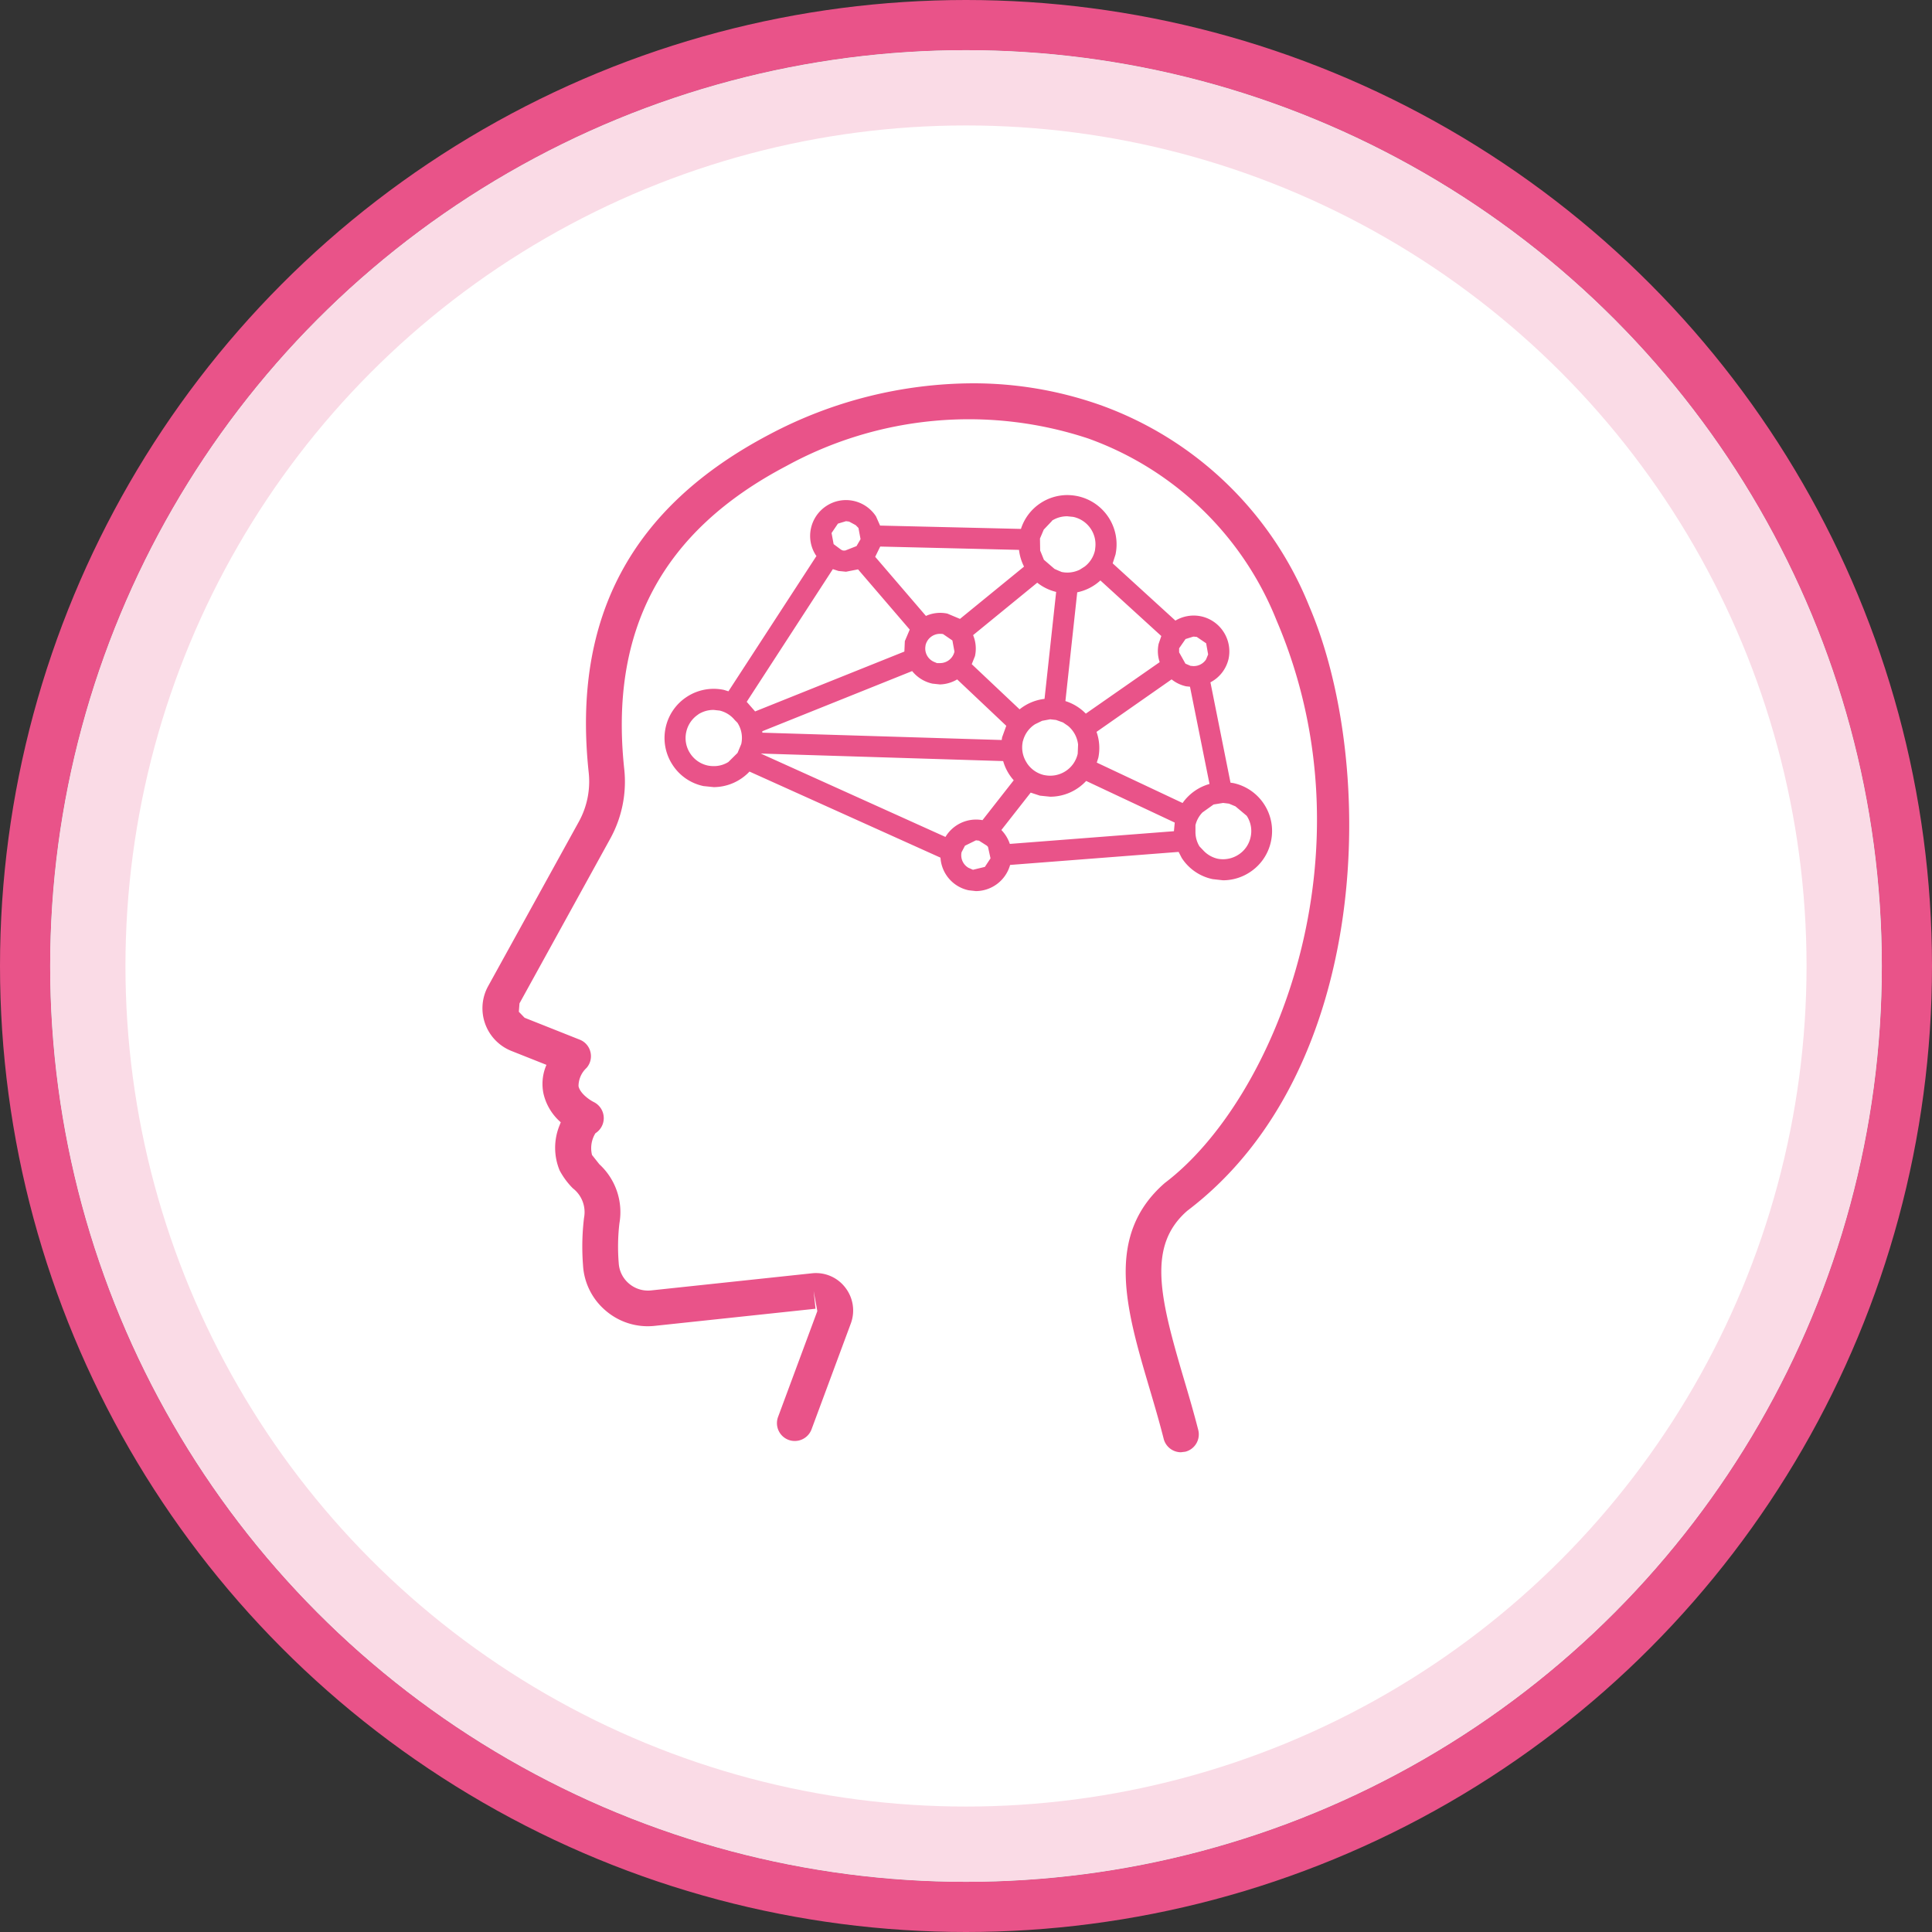
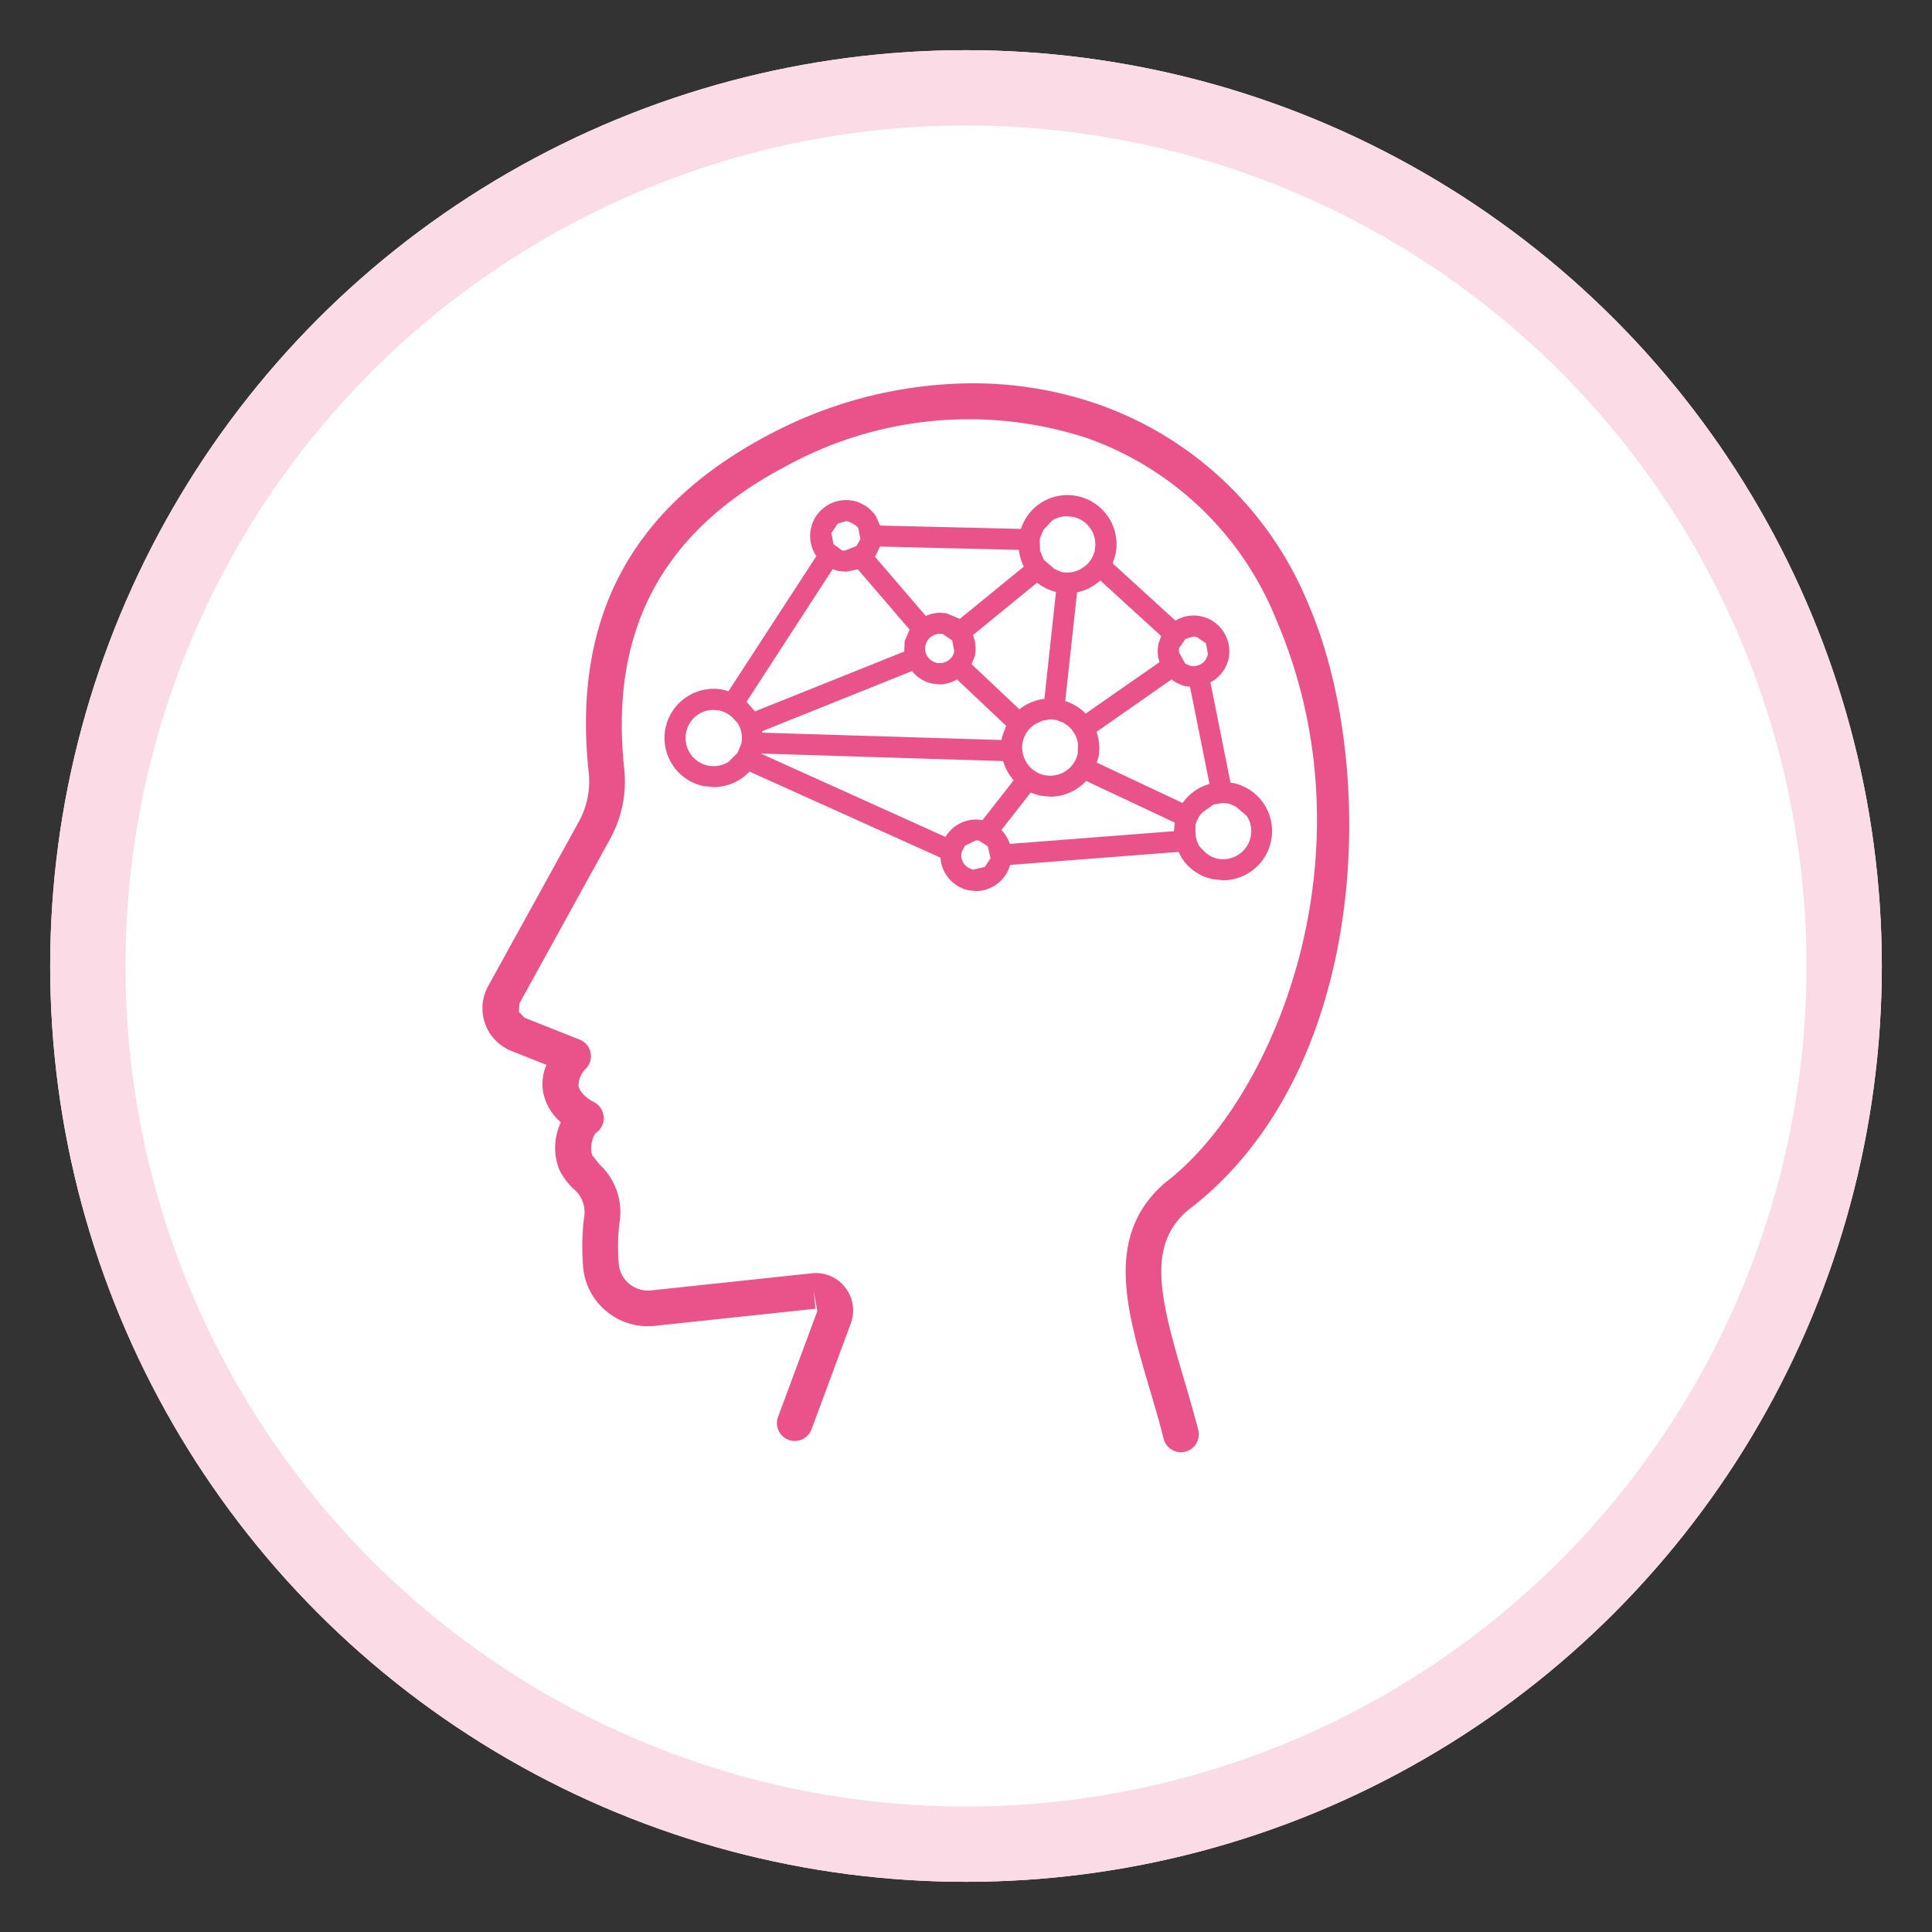
<svg xmlns="http://www.w3.org/2000/svg" width="77" height="77" viewBox="0 0 77 77">
  <rect x="0" y="0" width="77" height="77" fill="#333333" stroke="none" />
  <defs>
    <linearGradient id="linear-gradient" x1="-0.443" y1="1.382" x2="-0.382" y2="1.382" gradientUnits="objectBoundingBox">
      <stop offset="0" stop-color="#fabe00" />
      <stop offset="1" stop-color="#e95389" />
    </linearGradient>
  </defs>
  <g id="グループ_4495" data-name="グループ 4495" transform="translate(-590.5 -13835)">
    <g id="楕円形_34" data-name="楕円形 34" transform="translate(592.5 13837)" fill="none" stroke="#e95389" stroke-width="2">
      <circle cx="36.5" cy="36.5" r="36.5" stroke="none" />
-       <circle cx="36.5" cy="36.5" r="37.5" fill="none" />
    </g>
    <g id="楕円形_35" data-name="楕円形 35" transform="translate(592.5 13837)" fill="#fff" stroke="#fadbe6" stroke-width="3">
      <circle cx="36.5" cy="36.5" r="36.5" stroke="none" />
      <circle cx="36.5" cy="36.5" r="35" fill="none" />
    </g>
-     <path id="合体_24" data-name="合体 24" d="M-7888.35-2428.988c-.175-.689-.375-1.367-.57-2.026-.922-3.123-1.792-6.073.62-8.167,4.358-3.3,8.415-13.163,4.444-22.434a12.7,12.7,0,0,0-7.5-7.235,15.136,15.136,0,0,0-12.037,1.1c-4.933,2.592-7.044,6.536-6.457,12.054a4.705,4.705,0,0,1-.558,2.8l-3.615,6.56-.026.334.23.239,2.195.872a.7.7,0,0,1,.429.493.706.706,0,0,1-.155.634.99.99,0,0,0-.32.727c.056.282.431.546.606.632a.717.717,0,0,1,.4.657.715.715,0,0,1-.333.588,1.135,1.135,0,0,0-.135.866l.292.369a2.59,2.59,0,0,1,.8,2.354,8.005,8.005,0,0,0-.028,1.579,1.157,1.157,0,0,0,.409.823,1.166,1.166,0,0,0,.886.272l6.4-.681a1.47,1.47,0,0,1,1.333.566,1.487,1.487,0,0,1,.223,1.432l-1.567,4.223a.714.714,0,0,1-.916.417.711.711,0,0,1-.417-.914l1.565-4.219-.147-.8.075.707-6.4.681a2.568,2.568,0,0,1-1.957-.6,2.56,2.56,0,0,1-.91-1.822,9.6,9.6,0,0,1,.04-1.879,1.2,1.2,0,0,0-.445-1.18,3,3,0,0,1-.526-.711,2.359,2.359,0,0,1-.006-1.792l.05-.129a2.15,2.15,0,0,1-.689-1.144,1.9,1.9,0,0,1,.119-1.144l-1.4-.556a1.83,1.83,0,0,1-1.043-1.081,1.824,1.824,0,0,1,.119-1.5l3.617-6.558a3.321,3.321,0,0,0,.39-1.963c-.66-6.168,1.7-10.573,7.207-13.469a17.432,17.432,0,0,1,8.073-2.036,15.2,15.2,0,0,1,5.1.862,14.092,14.092,0,0,1,8.335,8.016c2.7,6.3,2.523,18.509-4.857,24.1-1.6,1.393-1.1,3.439-.149,6.661.2.673.405,1.371.586,2.078a.713.713,0,0,1-.515.864l-.177.022A.712.712,0,0,1-7888.35-2428.988Zm-7.773-21.856a1.418,1.418,0,0,1-1.121-1.3l-7.612-3.431a1.973,1.973,0,0,1-1.426.62l-.408-.042a1.939,1.939,0,0,1-1.235-.85,1.949,1.949,0,0,1-.274-1.474,1.951,1.951,0,0,1,.851-1.236,1.952,1.952,0,0,1,1.476-.272l.177.055,3.508-5.393-.02-.024a1.409,1.409,0,0,1-.2-1.073,1.43,1.43,0,0,1,.62-.9,1.421,1.421,0,0,1,1.073-.2,1.432,1.432,0,0,1,.9.618l.163.367,5.614.133a1.935,1.935,0,0,1,.785-1.031,1.947,1.947,0,0,1,1.061-.318,2.1,2.1,0,0,1,.415.044,1.963,1.963,0,0,1,1.508,2.324l-.113.354,2.5,2.281a1.427,1.427,0,0,1,1.019-.171,1.423,1.423,0,0,1,.9.62,1.434,1.434,0,0,1,.2,1.075,1.411,1.411,0,0,1-.723.936l.8,4,.105.014a1.947,1.947,0,0,1,1.236.848,1.949,1.949,0,0,1,.272,1.474,1.941,1.941,0,0,1-.848,1.236,1.945,1.945,0,0,1-1.063.318l-.413-.046a1.935,1.935,0,0,1-1.234-.846l-.123-.239-6.716.519a1.427,1.427,0,0,1-1.361,1.043Zm-.145-1.776-.135.258a.577.577,0,0,0,.274.622l.028.012.151.067.475-.115.225-.34-.1-.457-.045-.048-.314-.2-.121-.014Zm9.909-1.643-.443.316a1.087,1.087,0,0,0-.28.509l0,.177,0,.105a1.1,1.1,0,0,0,.161.564l.139.145a1.119,1.119,0,0,0,.57.342,1.052,1.052,0,0,0,.236.024,1.126,1.126,0,0,0,.606-.181,1.1,1.1,0,0,0,.487-.707v0a1.1,1.1,0,0,0-.157-.844l-.447-.375-.26-.109-.232-.028Zm-8.458,1.017a1.473,1.473,0,0,1,.337.554l6.54-.506.032-.344-3.53-1.659a1.959,1.959,0,0,1-1.432.628l-.41-.042-.369-.121Zm-2.229.276a1.424,1.424,0,0,1,1.476-.669l1.245-1.589a1.947,1.947,0,0,1-.421-.765l-9.661-.3Zm6.021-4.187a1.924,1.924,0,0,1,.072,1.031v0l-.062.193,3.42,1.611a1.963,1.963,0,0,1,1.073-.759l-.778-3.876-.155-.016a1.4,1.4,0,0,1-.578-.276Zm-2.169-.441-.278.135a1.112,1.112,0,0,0-.481.656l-.012.03,0,.012a1.115,1.115,0,0,0,.135.8l.038.063a1.117,1.117,0,0,0,.689.469h.008a1.128,1.128,0,0,0,.834-.157,1.114,1.114,0,0,0,.487-.7l0-.014.014-.348a1.132,1.132,0,0,0-.4-.743l-.2-.137-.278-.1-.234-.026Zm-13.7-.256a1.121,1.121,0,0,0-.484.709,1.108,1.108,0,0,0,.157.844,1.116,1.116,0,0,0,.709.487,1.21,1.21,0,0,0,.237.022,1.082,1.082,0,0,0,.578-.165l.365-.362.137-.328.012-.032a1.109,1.109,0,0,0-.155-.844l-.1-.1-.014-.016a1.1,1.1,0,0,0-.594-.367l-.131-.014-.105-.012A1.126,1.126,0,0,0-7906.9-2457.854Zm2.549.671,0,.058,9.542.292.014-.105.167-.461-1.957-1.849a1.411,1.411,0,0,1-.687.2l-.3-.032a1.42,1.42,0,0,1-.807-.5Zm12.551-5.534-.471,4.333a1.941,1.941,0,0,1,.813.5l2.944-2.052a1.385,1.385,0,0,1-.042-.729l.107-.312-2.428-2.215A1.938,1.938,0,0,1-7891.8-2462.718Zm-13.173,4.362.33.377,0,.008,5.954-2.388.018-.415.195-.461-2.06-2.4-.479.094-.3-.03-.225-.073Zm9.023-2.658a1.4,1.4,0,0,1,.075.836l-.129.322,1.907,1.8a1.934,1.934,0,0,1,.994-.417l.463-4.263a1.944,1.944,0,0,1-.753-.368Zm8.767.062-.3.094-.256.369v.016l0,.145.252.451.207.089h.026a.587.587,0,0,0,.588-.256l.083-.2-.079-.445-.374-.254-.124-.012Zm-10.662.354a.58.58,0,0,0,.36.659l.093.04.125,0a.59.59,0,0,0,.574-.457l-.082-.445-.374-.256-.067-.008h-.006l-.05,0A.588.588,0,0,0-7897.841-2460.6Zm.872-1.273.5.21,2.553-2.084a1.943,1.943,0,0,1-.2-.666l-5.532-.133-.2.409,2.022,2.356a1.38,1.38,0,0,1,.574-.123A1.437,1.437,0,0,1-7896.969-2461.871Zm4.172-3.7-.333.352-.151.355.008.481.036.085.113.28.423.365.159.07.125.052a1.1,1.1,0,0,0,.227.024,1.137,1.137,0,0,0,.495-.115l.2-.127a1.117,1.117,0,0,0,.407-.646l.012-.105a1.12,1.12,0,0,0-.878-1.226l-.234-.024A1.118,1.118,0,0,0-7892.8-2465.576Zm-8.536.113-.254.374v0l.082.443.3.224.072.032h.089l.451-.177.147-.252.014-.026-.083-.445-.111-.113-.262-.141-.123-.016Z" transform="translate(8525.227 16321.326)" stroke="rgba(0,0,0,0)" stroke-miterlimit="10" stroke-width="1" fill="url(#linear-gradient)" />
+     <path id="合体_24" data-name="合体 24" d="M-7888.35-2428.988c-.175-.689-.375-1.367-.57-2.026-.922-3.123-1.792-6.073.62-8.167,4.358-3.3,8.415-13.163,4.444-22.434a12.7,12.7,0,0,0-7.5-7.235,15.136,15.136,0,0,0-12.037,1.1c-4.933,2.592-7.044,6.536-6.457,12.054a4.705,4.705,0,0,1-.558,2.8l-3.615,6.56-.026.334.23.239,2.195.872a.7.7,0,0,1,.429.493.706.706,0,0,1-.155.634.99.99,0,0,0-.32.727c.056.282.431.546.606.632a.717.717,0,0,1,.4.657.715.715,0,0,1-.333.588,1.135,1.135,0,0,0-.135.866l.292.369a2.59,2.59,0,0,1,.8,2.354,8.005,8.005,0,0,0-.028,1.579,1.157,1.157,0,0,0,.409.823,1.166,1.166,0,0,0,.886.272l6.4-.681a1.47,1.47,0,0,1,1.333.566,1.487,1.487,0,0,1,.223,1.432l-1.567,4.223a.714.714,0,0,1-.916.417.711.711,0,0,1-.417-.914l1.565-4.219-.147-.8.075.707-6.4.681a2.568,2.568,0,0,1-1.957-.6,2.56,2.56,0,0,1-.91-1.822,9.6,9.6,0,0,1,.04-1.879,1.2,1.2,0,0,0-.445-1.18,3,3,0,0,1-.526-.711,2.359,2.359,0,0,1-.006-1.792l.05-.129a2.15,2.15,0,0,1-.689-1.144,1.9,1.9,0,0,1,.119-1.144l-1.4-.556a1.83,1.83,0,0,1-1.043-1.081,1.824,1.824,0,0,1,.119-1.5l3.617-6.558a3.321,3.321,0,0,0,.39-1.963c-.66-6.168,1.7-10.573,7.207-13.469a17.432,17.432,0,0,1,8.073-2.036,15.2,15.2,0,0,1,5.1.862,14.092,14.092,0,0,1,8.335,8.016c2.7,6.3,2.523,18.509-4.857,24.1-1.6,1.393-1.1,3.439-.149,6.661.2.673.405,1.371.586,2.078a.713.713,0,0,1-.515.864l-.177.022A.712.712,0,0,1-7888.35-2428.988Zm-7.773-21.856a1.418,1.418,0,0,1-1.121-1.3l-7.612-3.431a1.973,1.973,0,0,1-1.426.62l-.408-.042a1.939,1.939,0,0,1-1.235-.85,1.949,1.949,0,0,1-.274-1.474,1.951,1.951,0,0,1,.851-1.236,1.952,1.952,0,0,1,1.476-.272l.177.055,3.508-5.393-.02-.024a1.409,1.409,0,0,1-.2-1.073,1.43,1.43,0,0,1,.62-.9,1.421,1.421,0,0,1,1.073-.2,1.432,1.432,0,0,1,.9.618l.163.367,5.614.133a1.935,1.935,0,0,1,.785-1.031,1.947,1.947,0,0,1,1.061-.318,2.1,2.1,0,0,1,.415.044,1.963,1.963,0,0,1,1.508,2.324l-.113.354,2.5,2.281a1.427,1.427,0,0,1,1.019-.171,1.423,1.423,0,0,1,.9.62,1.434,1.434,0,0,1,.2,1.075,1.411,1.411,0,0,1-.723.936l.8,4,.105.014a1.947,1.947,0,0,1,1.236.848,1.949,1.949,0,0,1,.272,1.474,1.941,1.941,0,0,1-.848,1.236,1.945,1.945,0,0,1-1.063.318l-.413-.046a1.935,1.935,0,0,1-1.234-.846l-.123-.239-6.716.519a1.427,1.427,0,0,1-1.361,1.043Zm-.145-1.776-.135.258a.577.577,0,0,0,.274.622l.028.012.151.067.475-.115.225-.34-.1-.457-.045-.048-.314-.2-.121-.014Zm9.909-1.643-.443.316a1.087,1.087,0,0,0-.28.509l0,.177,0,.105a1.1,1.1,0,0,0,.161.564l.139.145a1.119,1.119,0,0,0,.57.342,1.052,1.052,0,0,0,.236.024,1.126,1.126,0,0,0,.606-.181,1.1,1.1,0,0,0,.487-.707v0a1.1,1.1,0,0,0-.157-.844l-.447-.375-.26-.109-.232-.028Zm-8.458,1.017a1.473,1.473,0,0,1,.337.554l6.54-.506.032-.344-3.53-1.659a1.959,1.959,0,0,1-1.432.628l-.41-.042-.369-.121Zm-2.229.276a1.424,1.424,0,0,1,1.476-.669l1.245-1.589a1.947,1.947,0,0,1-.421-.765l-9.661-.3Zm6.021-4.187a1.924,1.924,0,0,1,.072,1.031v0l-.062.193,3.42,1.611a1.963,1.963,0,0,1,1.073-.759l-.778-3.876-.155-.016a1.4,1.4,0,0,1-.578-.276Zm-2.169-.441-.278.135a1.112,1.112,0,0,0-.481.656l-.012.03,0,.012a1.115,1.115,0,0,0,.135.8l.038.063a1.117,1.117,0,0,0,.689.469h.008a1.128,1.128,0,0,0,.834-.157,1.114,1.114,0,0,0,.487-.7l0-.014.014-.348a1.132,1.132,0,0,0-.4-.743l-.2-.137-.278-.1-.234-.026Zm-13.7-.256a1.121,1.121,0,0,0-.484.709,1.108,1.108,0,0,0,.157.844,1.116,1.116,0,0,0,.709.487,1.21,1.21,0,0,0,.237.022,1.082,1.082,0,0,0,.578-.165l.365-.362.137-.328.012-.032a1.109,1.109,0,0,0-.155-.844l-.1-.1-.014-.016a1.1,1.1,0,0,0-.594-.367l-.131-.014-.105-.012A1.126,1.126,0,0,0-7906.9-2457.854m2.549.671,0,.058,9.542.292.014-.105.167-.461-1.957-1.849a1.411,1.411,0,0,1-.687.2l-.3-.032a1.42,1.42,0,0,1-.807-.5Zm12.551-5.534-.471,4.333a1.941,1.941,0,0,1,.813.5l2.944-2.052a1.385,1.385,0,0,1-.042-.729l.107-.312-2.428-2.215A1.938,1.938,0,0,1-7891.8-2462.718Zm-13.173,4.362.33.377,0,.008,5.954-2.388.018-.415.195-.461-2.06-2.4-.479.094-.3-.03-.225-.073Zm9.023-2.658a1.4,1.4,0,0,1,.075.836l-.129.322,1.907,1.8a1.934,1.934,0,0,1,.994-.417l.463-4.263a1.944,1.944,0,0,1-.753-.368Zm8.767.062-.3.094-.256.369v.016l0,.145.252.451.207.089h.026a.587.587,0,0,0,.588-.256l.083-.2-.079-.445-.374-.254-.124-.012Zm-10.662.354a.58.58,0,0,0,.36.659l.093.04.125,0a.59.59,0,0,0,.574-.457l-.082-.445-.374-.256-.067-.008h-.006l-.05,0A.588.588,0,0,0-7897.841-2460.6Zm.872-1.273.5.21,2.553-2.084a1.943,1.943,0,0,1-.2-.666l-5.532-.133-.2.409,2.022,2.356a1.38,1.38,0,0,1,.574-.123A1.437,1.437,0,0,1-7896.969-2461.871Zm4.172-3.7-.333.352-.151.355.008.481.036.085.113.28.423.365.159.07.125.052a1.1,1.1,0,0,0,.227.024,1.137,1.137,0,0,0,.495-.115l.2-.127a1.117,1.117,0,0,0,.407-.646l.012-.105a1.12,1.12,0,0,0-.878-1.226l-.234-.024A1.118,1.118,0,0,0-7892.8-2465.576Zm-8.536.113-.254.374v0l.082.443.3.224.072.032h.089l.451-.177.147-.252.014-.026-.083-.445-.111-.113-.262-.141-.123-.016Z" transform="translate(8525.227 16321.326)" stroke="rgba(0,0,0,0)" stroke-miterlimit="10" stroke-width="1" fill="url(#linear-gradient)" />
  </g>
</svg>